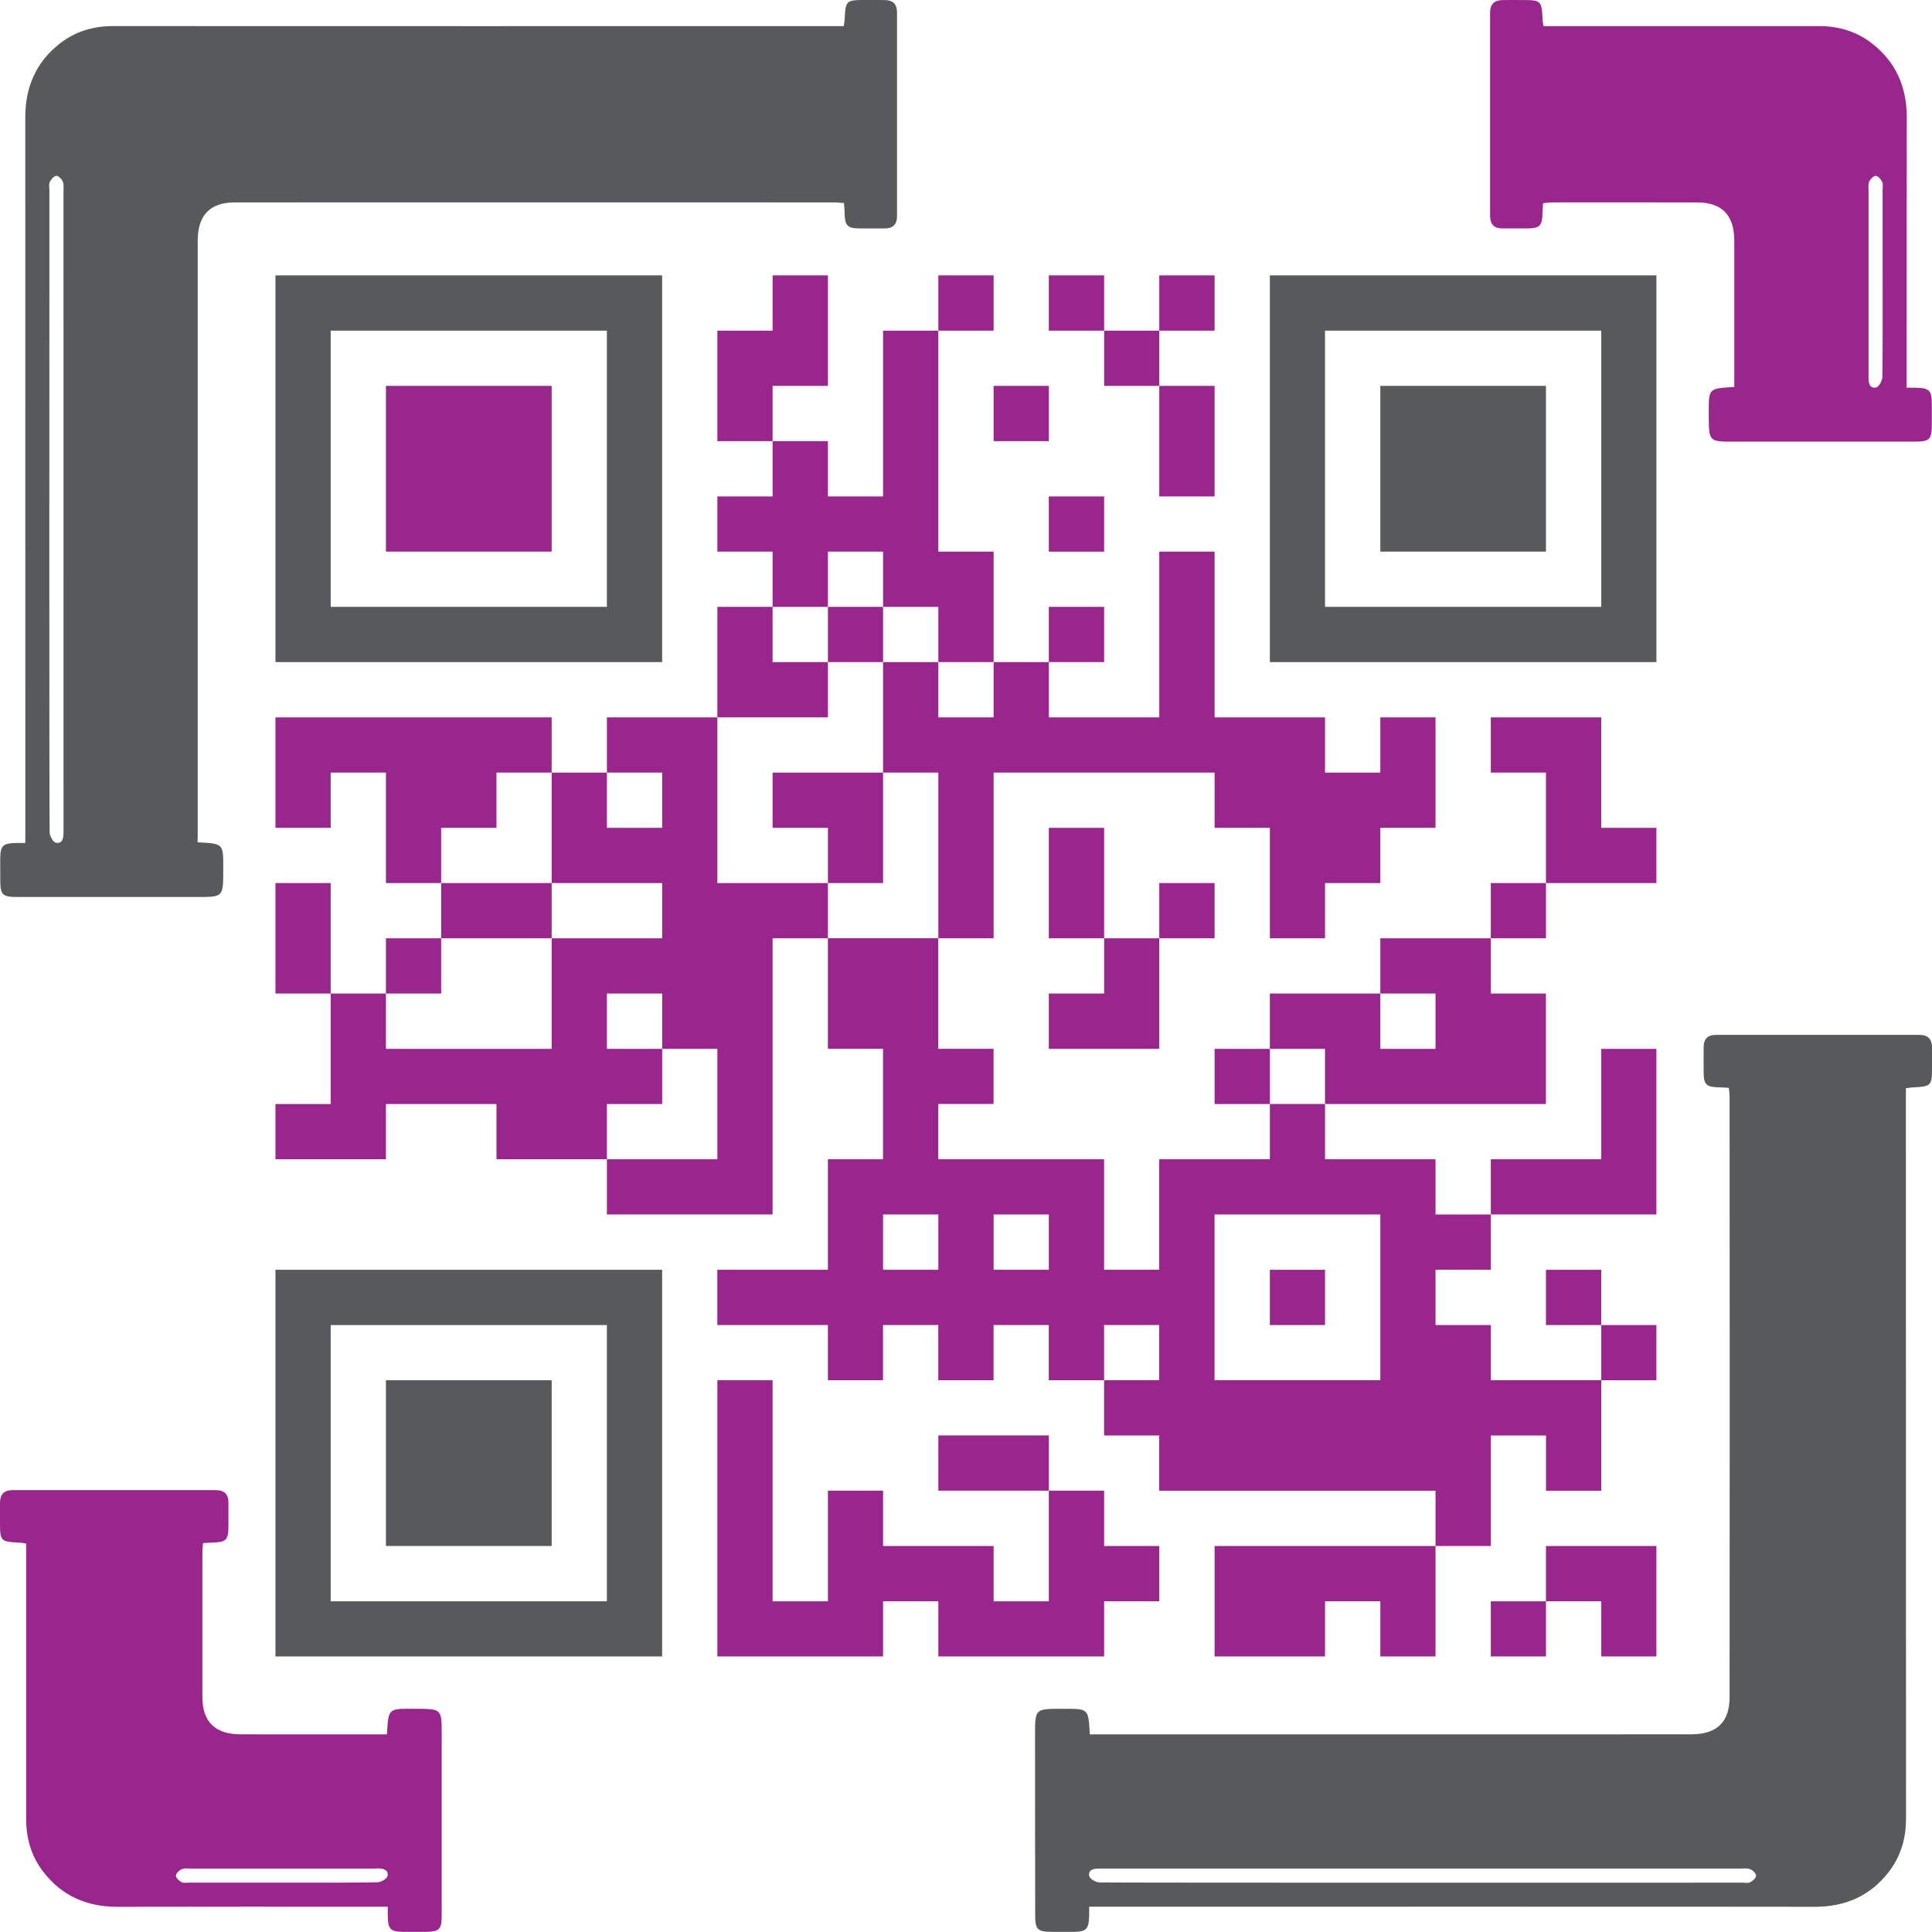
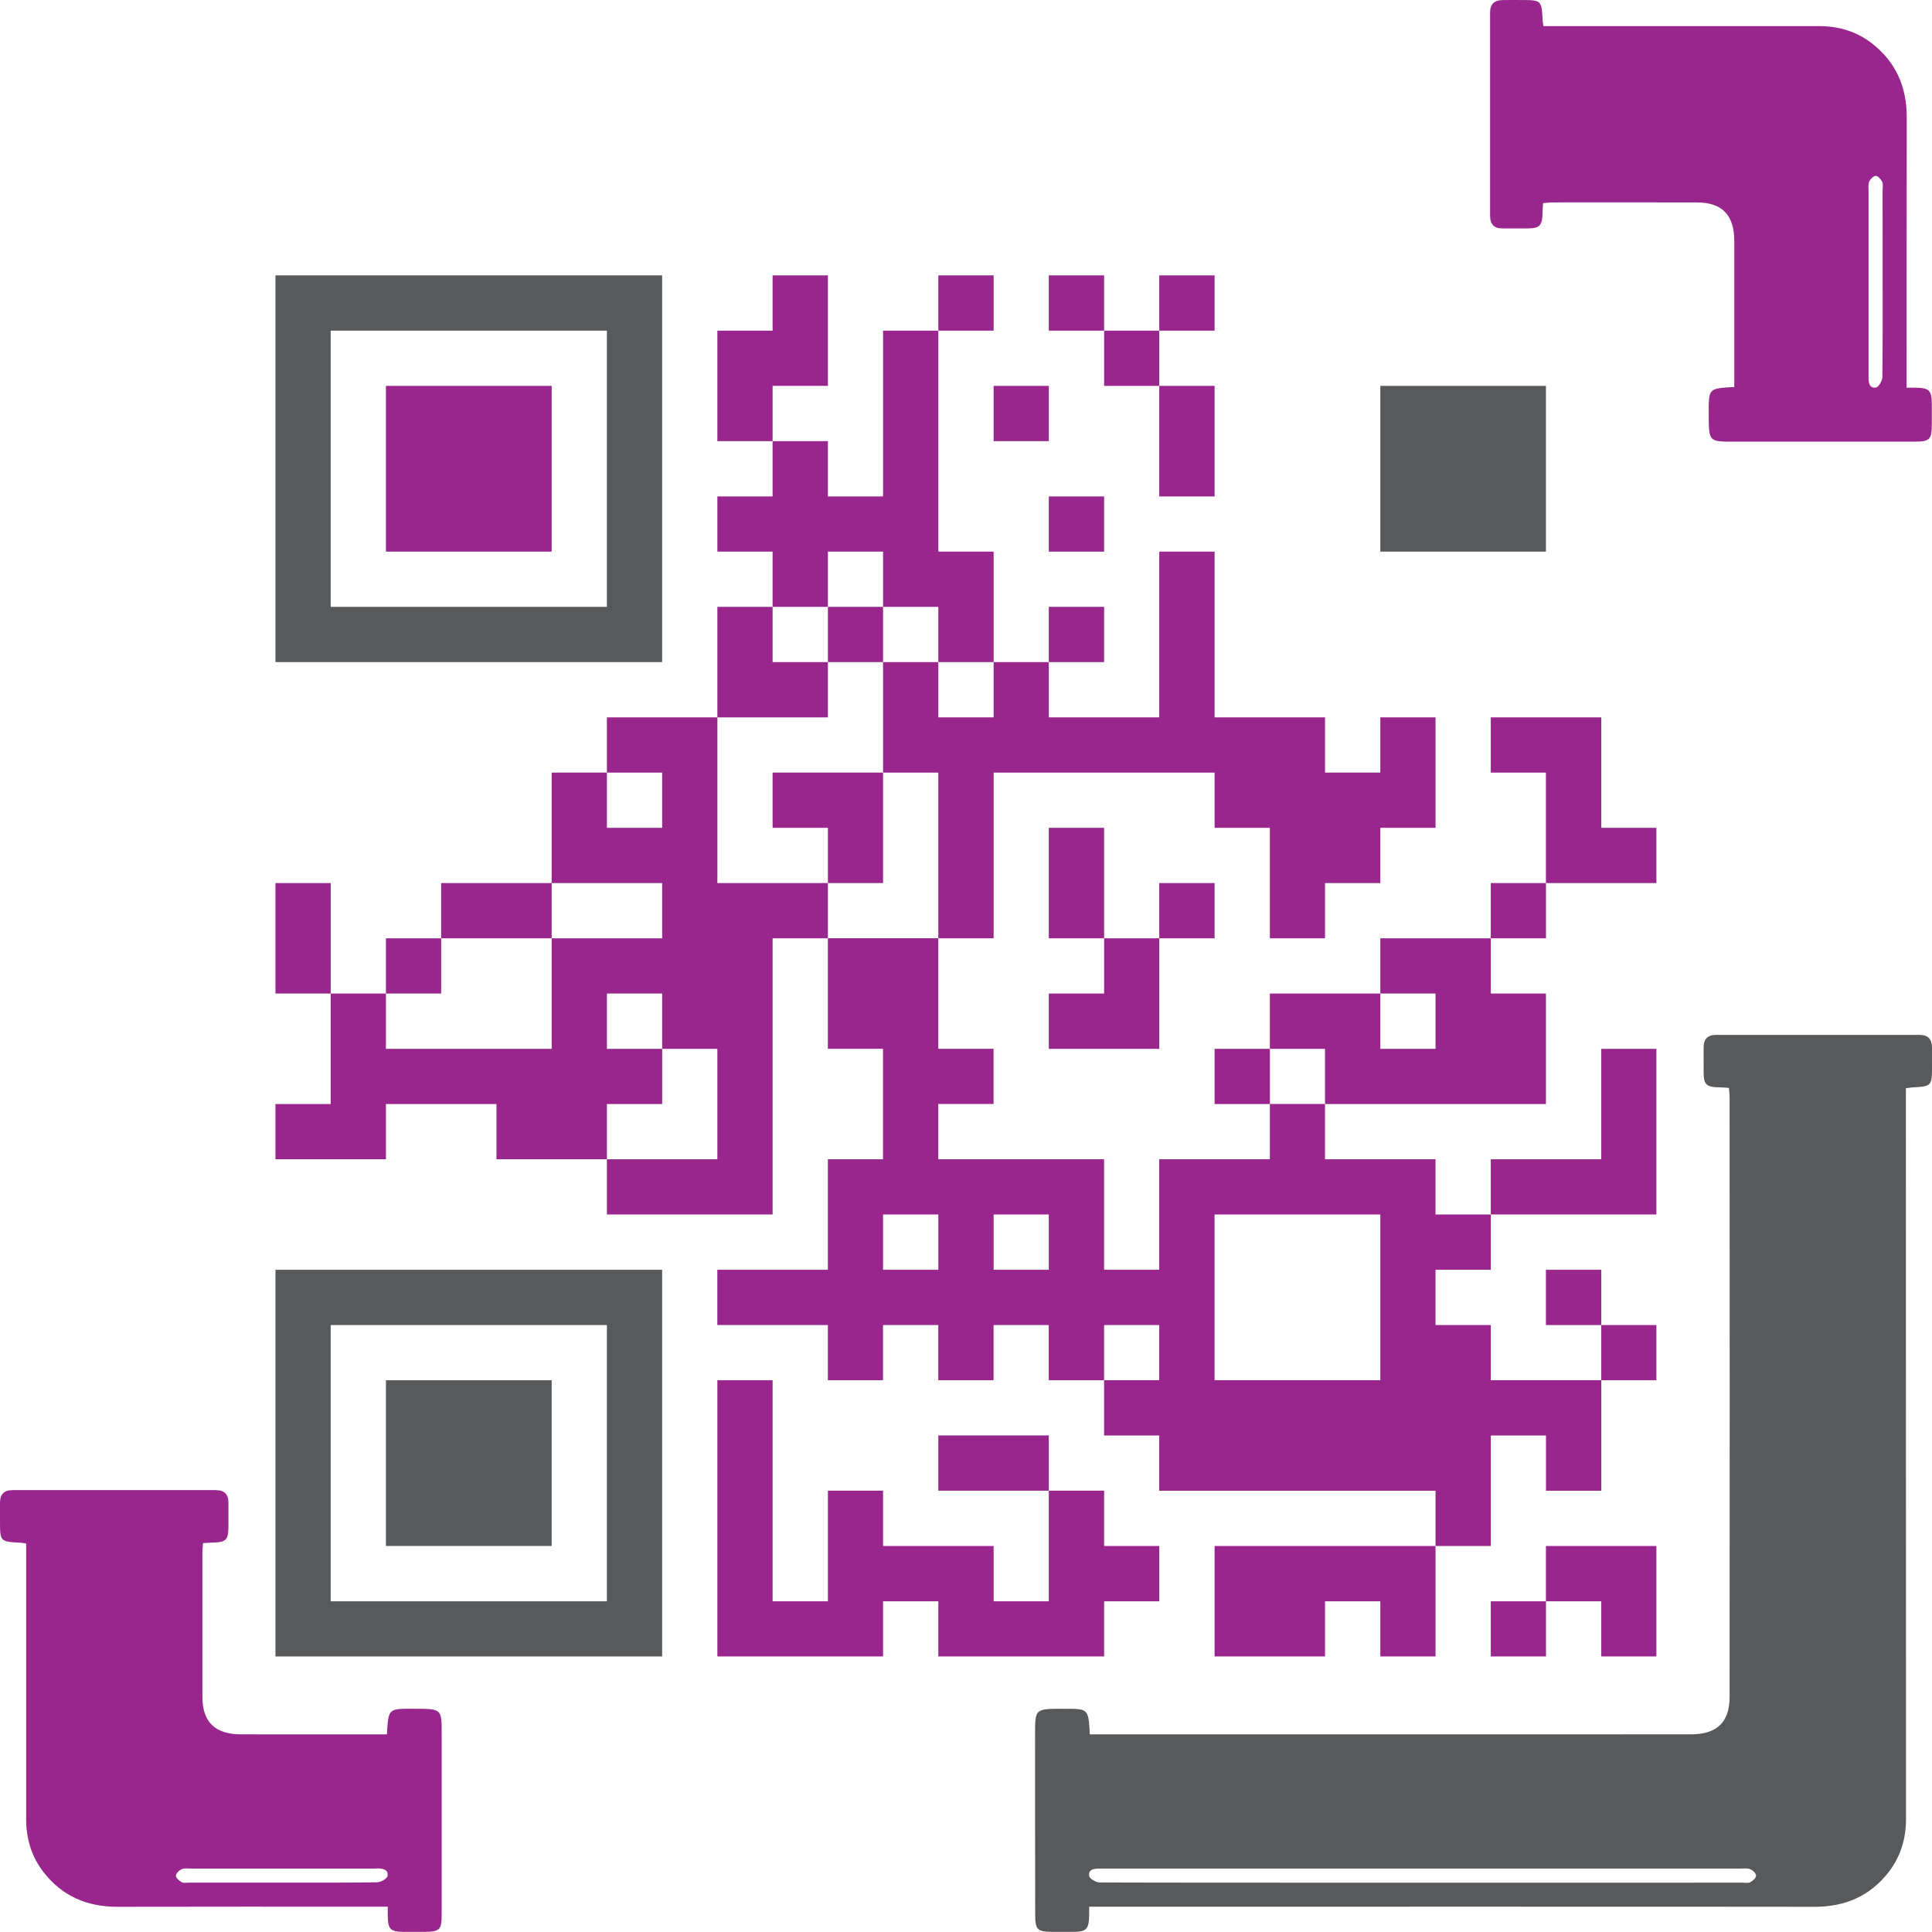
<svg xmlns="http://www.w3.org/2000/svg" version="1.1" id="Layer_1" x="0px" y="0px" width="44.004px" height="44px" viewBox="0 0 44.004 44" enable-background="new 0 0 44.004 44" xml:space="preserve">
  <g>
    <g>
      <path fill-rule="evenodd" clip-rule="evenodd" fill="#99268D" d="M8.812,39.503c0.037-0.604,0.028-0.586,0.641-0.583    c0.608,0.001,0.608,0,0.607,0.585c0.001,1.367,0.001,2.731,0,4.096c0.001,0.357-0.045,0.4-0.417,0.4c-0.146-0.002-0.295,0-0.443,0    c-0.305-0.002-0.362-0.056-0.368-0.36c-0.001-0.059,0-0.119,0-0.213c-0.106,0-0.195,0-0.286,0c-2.111,0-3.765-0.003-5.877,0.002    c-0.688,0-1.255-0.246-1.675-0.787c-0.277-0.354-0.398-0.762-0.398-1.21c0.001-1.654,0-4.35,0-6.002c0-0.09,0-0.177,0-0.275    c-0.062-0.008-0.097-0.018-0.136-0.019C0.007,35.115,0,35.107,0,34.657c0-0.145-0.002-0.289,0-0.431    c0.001-0.184,0.086-0.286,0.282-0.286c1.546,0,3.092,0,4.636,0c0.193,0,0.285,0.095,0.285,0.281c0,0.189,0.001,0.379,0,0.568    c-0.003,0.285-0.06,0.339-0.36,0.345c-0.066,0.002-0.134,0.008-0.219,0.013c-0.004,0.08-0.014,0.145-0.014,0.209    c-0.001,0.752-0.001,2.547,0,3.299c0.001,0.566,0.291,0.847,0.879,0.847c1.189,0.001,1.917,0.001,3.104,0.001    C8.662,39.503,8.731,39.503,8.812,39.503z M6.628,42.88c0.808,0,1.156,0.003,1.963-0.008c0.083,0,0.225-0.082,0.236-0.144    c0.026-0.15-0.111-0.172-0.237-0.172C8.559,42.56,8.528,42.56,8.498,42.56c-1.527,0-2.598,0-4.126,0    c-0.079,0-0.163-0.016-0.231,0.013c-0.06,0.024-0.134,0.097-0.135,0.149c0.001,0.052,0.077,0.118,0.135,0.15    c0.049,0.023,0.122,0.005,0.185,0.008C5.092,42.88,5.86,42.88,6.628,42.88z" />
      <path fill-rule="evenodd" clip-rule="evenodd" fill="#99268D" d="M39.501,8.594c0-1.187,0-1.917,0-3.104    c0-0.589-0.277-0.879-0.848-0.879c-0.751-0.003-2.546-0.002-3.298-0.001c-0.064,0-0.129,0.011-0.209,0.017    c-0.003,0.083-0.013,0.149-0.013,0.219c-0.006,0.295-0.062,0.355-0.345,0.357c-0.191,0.001-0.382,0-0.569,0    c-0.186,0.001-0.28-0.092-0.28-0.284c0-1.546,0-3.091,0-4.636c0-0.195,0.104-0.279,0.286-0.281    c0.142-0.003,0.286-0.001,0.428-0.001c0.453,0,0.459,0.007,0.483,0.458c0,0.036,0.01,0.073,0.019,0.136c0.096,0,0.185,0,0.274,0    c1.65,0,4.351,0.002,6.002,0c0.449-0.001,0.855,0.121,1.21,0.397c0.539,0.421,0.788,0.986,0.788,1.677    c-0.003,2.111-0.003,3.764-0.003,5.877c0,0.09,0,0.179,0,0.285c0.096,0,0.154-0.002,0.213,0C43.945,8.838,43.997,8.895,44,9.2    c0,0.147,0,0.296,0,0.442c0,0.373-0.044,0.417-0.4,0.417c-1.364,0-2.729,0-4.096,0c-0.585,0.002-0.582,0-0.585-0.605    c0-0.613-0.022-0.605,0.582-0.64C39.501,8.731,39.501,8.663,39.501,8.594z M42.879,4.326c0-0.063,0.016-0.135-0.01-0.185    c-0.03-0.058-0.095-0.135-0.147-0.136c-0.053,0.001-0.123,0.076-0.151,0.136c-0.024,0.066-0.012,0.152-0.012,0.23    c0,1.527,0,2.599,0,4.127c0,0.031,0,0.062,0,0.094c-0.003,0.126,0.021,0.261,0.169,0.234c0.062-0.01,0.142-0.15,0.145-0.234    c0.01-0.808,0.007-1.156,0.007-1.963C42.879,5.862,42.879,5.093,42.879,4.326z" />
-       <path fill-rule="evenodd" clip-rule="evenodd" fill="#58595B" d="M4.5,19.184c0.606,0.034,0.585,0.025,0.585,0.639    C5.083,20.43,5.084,20.43,4.5,20.43c-1.366,0-2.731,0-4.097,0c-0.357,0-0.399-0.045-0.397-0.419    c-0.001-0.146-0.001-0.293-0.001-0.443c0.001-0.305,0.057-0.361,0.359-0.368c0.06,0,0.12,0,0.212,0c0-0.105,0-0.195,0.001-0.284    c-0.001-2.112,0-14.135-0.001-16.247c0-0.689,0.247-1.255,0.785-1.676C1.717,0.715,2.125,0.594,2.57,0.594    c1.653,0.003,14.721,0.001,16.375,0.001c0.087,0,0.177,0,0.272,0c0.009-0.063,0.019-0.1,0.02-0.136    c0.023-0.453,0.029-0.458,0.48-0.46c0.143,0.002,0.288,0,0.431,0.002c0.182,0.001,0.283,0.087,0.283,0.282    c0,1.545,0.001,3.09,0,4.636c0.001,0.191-0.092,0.284-0.279,0.284c-0.189,0-0.38,0.001-0.57,0    c-0.283-0.002-0.34-0.063-0.345-0.359c-0.001-0.067-0.009-0.136-0.014-0.219c-0.077-0.004-0.143-0.015-0.209-0.015    c-0.75-0.001-12.914-0.002-13.665,0C4.782,4.611,4.503,4.901,4.503,5.488c0,1.188,0,12.287,0,13.476    C4.503,19.032,4.503,19.101,4.5,19.184z M1.125,6.63c0,0.807-0.006,11.524,0.006,12.332c0,0.083,0.083,0.224,0.144,0.233    c0.151,0.027,0.172-0.108,0.171-0.234c0.001-0.031,0-0.062,0.001-0.093c-0.001-1.528,0-12.969-0.001-14.498    c0-0.076,0.014-0.162-0.014-0.229c-0.024-0.06-0.097-0.136-0.147-0.136c-0.053,0.001-0.12,0.077-0.149,0.136    C1.108,4.19,1.125,4.264,1.125,4.324C1.125,5.093,1.125,5.862,1.125,6.63z" />
      <path fill-rule="evenodd" clip-rule="evenodd" fill="#58595B" d="M25.04,39.503c1.189,0,12.287,0,13.476-0.001    c0.589,0,0.878-0.28,0.878-0.847c0.003-0.752,0.003-12.916,0-13.667c0-0.064-0.009-0.131-0.016-0.21    c-0.083-0.006-0.15-0.011-0.218-0.012c-0.296-0.006-0.357-0.062-0.357-0.345c-0.003-0.191,0-0.381,0-0.57    c0-0.185,0.092-0.28,0.283-0.28c1.546,0,3.092,0,4.635,0c0.196,0,0.283,0.104,0.283,0.283c0.003,0.146,0.003,0.29,0,0.435    c0,0.449-0.007,0.456-0.459,0.479c-0.034,0.002-0.071,0.011-0.136,0.019c0,0.098,0,0.187,0,0.274    c0.003,1.653,0,14.718,0.003,16.372c0,0.448-0.123,0.855-0.4,1.213c-0.422,0.538-0.985,0.784-1.675,0.784    c-2.112-0.005-14.135-0.002-16.244-0.002c-0.093,0-0.182,0-0.286,0c0,0.094,0,0.154,0,0.213c-0.01,0.305-0.065,0.358-0.37,0.36    c-0.147,0-0.295,0-0.443,0c-0.372,0-0.416-0.043-0.416-0.4c-0.003-1.364-0.003-2.729-0.003-4.093c0-0.587,0-0.587,0.61-0.588    c0.609,0,0.604-0.021,0.637,0.583C24.905,39.503,24.972,39.503,25.04,39.503z M39.679,42.88c0.062,0,0.136,0.016,0.182-0.008    c0.059-0.029,0.136-0.099,0.136-0.15c0-0.053-0.073-0.125-0.136-0.149c-0.064-0.028-0.15-0.013-0.228-0.013    c-1.527,0-12.968,0-14.498,0c-0.03,0-0.062,0-0.093,0c-0.123-0.003-0.262,0.019-0.233,0.169c0.009,0.062,0.15,0.144,0.233,0.146    c0.808,0.009,11.523,0.006,12.331,0.006C38.143,42.88,38.91,42.88,39.679,42.88z" />
    </g>
    <g>
      <g>
        <polygon fill="#99268D" points="7.532,20.113 6.274,20.113 6.274,21.371 6.274,22.629 7.532,22.629 7.532,21.371    " />
        <rect x="8.79" y="21.371" fill="#99268D" width="1.258" height="1.258" />
-         <polygon fill="#99268D" points="11.308,18.855 11.308,17.597 12.565,17.597 12.565,16.339 11.308,16.339 10.048,16.339      8.79,16.339 7.532,16.339 6.274,16.339 6.274,17.597 6.274,18.855 7.532,18.855 7.532,17.597 8.79,17.597 8.79,18.855      8.79,20.113 10.048,20.113 10.048,18.855    " />
        <polygon fill="#99268D" points="12.565,21.371 12.565,20.113 11.308,20.113 10.048,20.113 10.048,21.371 11.308,21.371    " />
        <polygon fill="#99268D" points="18.857,8.789 18.857,7.531 18.857,6.272 17.597,6.272 17.597,7.531 16.339,7.531 16.339,8.789      16.339,10.048 17.597,10.048 17.597,8.789    " />
        <polygon fill="#99268D" points="18.857,12.564 20.113,12.564 20.113,13.822 21.372,13.822 21.372,15.08 22.631,15.08      22.631,13.822 22.631,12.564 21.372,12.564 21.372,11.307 21.372,10.048 21.372,8.789 21.372,7.531 20.113,7.531 20.113,8.789      20.113,10.048 20.113,11.307 18.857,11.307 18.857,10.048 17.597,10.048 17.597,11.307 16.339,11.307 16.339,12.564      17.597,12.564 17.597,13.822 18.857,13.822    " />
        <polygon fill="#99268D" points="18.857,16.339 18.857,15.08 17.597,15.08 17.597,13.822 16.339,13.822 16.339,15.08      16.339,16.339 17.597,16.339    " />
        <polygon fill="#99268D" points="17.597,17.597 17.597,18.855 18.857,18.855 18.857,20.113 20.113,20.113 20.113,18.855      20.113,17.597 18.857,17.597    " />
        <polygon fill="#99268D" points="17.597,20.113 16.339,20.113 16.339,18.855 16.339,17.597 16.339,16.339 15.082,16.339      13.823,16.339 13.823,17.597 15.082,17.597 15.082,18.855 13.823,18.855 13.823,17.597 12.565,17.597 12.565,18.855      12.565,20.113 13.823,20.113 15.082,20.113 15.082,21.371 13.823,21.371 12.565,21.371 12.565,22.629 12.565,23.889      11.308,23.889 10.048,23.889 8.79,23.889 8.79,22.629 7.532,22.629 7.532,23.889 7.532,25.146 6.274,25.146 6.274,26.404      7.532,26.404 8.79,26.404 8.79,25.146 10.048,25.146 11.308,25.146 11.308,26.404 12.565,26.404 13.823,26.404 13.823,25.146      15.082,25.146 15.082,23.889 13.823,23.889 13.823,22.629 15.082,22.629 15.082,23.889 16.339,23.889 16.339,25.146      16.339,26.404 15.082,26.404 13.823,26.404 13.823,27.661 15.082,27.661 16.339,27.661 17.597,27.661 17.597,26.404      17.597,25.146 17.597,23.889 17.597,22.629 17.597,21.371 18.857,21.371 18.857,20.113    " />
        <rect x="18.857" y="13.822" fill="#99268D" width="1.256" height="1.258" />
        <rect x="21.372" y="6.272" fill="#99268D" width="1.259" height="1.259" />
        <polygon fill="#99268D" points="21.372,16.339 21.372,15.08 20.113,15.08 20.113,16.339 20.113,17.597 21.372,17.597      21.372,18.855 21.372,20.113 21.372,21.371 22.631,21.371 22.631,20.113 22.631,18.855 22.631,17.597 23.888,17.597      25.148,17.597 26.404,17.597 27.664,17.597 27.664,18.855 28.923,18.855 28.923,20.113 28.923,21.371 30.179,21.371      30.179,20.113 31.439,20.113 31.439,18.855 32.696,18.855 32.696,17.597 32.696,16.339 31.439,16.339 31.439,17.597      30.179,17.597 30.179,16.339 28.923,16.339 27.664,16.339 27.664,15.08 27.664,13.822 27.664,12.564 26.404,12.564      26.404,13.822 26.404,15.08 26.404,16.339 25.148,16.339 23.888,16.339 23.888,15.08 22.631,15.08 22.631,16.339    " />
        <rect x="22.631" y="8.789" fill="#99268D" width="1.257" height="1.259" />
        <polygon fill="#99268D" points="22.631,32.694 21.372,32.694 21.372,33.952 22.631,33.952 23.888,33.952 23.888,32.694    " />
        <rect x="23.888" y="6.272" fill="#99268D" width="1.26" height="1.259" />
        <rect x="23.888" y="11.307" fill="#99268D" width="1.26" height="1.258" />
        <rect x="23.888" y="13.822" fill="#99268D" width="1.26" height="1.258" />
        <polygon fill="#99268D" points="25.148,18.855 23.888,18.855 23.888,20.113 23.888,21.371 25.148,21.371 25.148,20.113    " />
        <polygon fill="#99268D" points="23.888,22.629 23.888,23.889 25.148,23.889 26.404,23.889 26.404,22.629 26.404,21.371      25.148,21.371 25.148,22.629    " />
        <polygon fill="#99268D" points="25.148,33.952 23.888,33.952 23.888,35.212 23.888,36.472 22.631,36.472 22.631,35.212      21.372,35.212 20.113,35.212 20.113,33.952 18.857,33.952 18.857,35.212 18.857,36.472 17.597,36.472 17.597,35.212      17.597,33.952 17.597,32.694 17.597,31.437 16.339,31.437 16.339,32.694 16.339,33.952 16.339,35.212 16.339,36.472      16.339,37.728 17.597,37.728 18.857,37.728 20.113,37.728 20.113,36.472 21.372,36.472 21.372,37.728 22.631,37.728      23.888,37.728 25.148,37.728 25.148,36.472 26.404,36.472 26.404,35.212 25.148,35.212    " />
        <rect x="25.148" y="7.531" fill="#99268D" width="1.256" height="1.258" />
        <rect x="26.404" y="6.272" fill="#99268D" width="1.26" height="1.259" />
        <polygon fill="#99268D" points="26.404,11.307 27.664,11.307 27.664,10.048 27.664,8.789 26.404,8.789 26.404,10.048    " />
        <rect x="26.404" y="20.113" fill="#99268D" width="1.26" height="1.258" />
        <rect x="27.664" y="23.889" fill="#99268D" width="1.26" height="1.257" />
        <path fill="#99268D" d="M28.923,26.404h-1.26h-1.26v1.257v1.26h-1.256v-1.26v-1.257h-1.26h-1.257h-1.259v-1.259h1.259v-1.257     h-1.259v-1.26v-1.258h-1.259h-1.256v1.258v1.26h1.256v1.257v1.259h-1.256v1.257v1.26h-1.26h-1.258v1.259h1.258h1.26v1.257h1.256     V30.18h1.259v1.257h1.259V30.18h1.257v1.257h1.26V30.18h1.256v1.257h-1.256v1.258h1.256v1.258h1.26h1.26h1.256h1.26h1.257v1.26     h1.259v-1.26v-1.258h1.257v1.258h1.26v-1.258v-1.258h-1.26h-1.257V30.18h-1.259v-1.259h1.259v-1.26h-1.259v-1.257h-1.257h-1.26     v-1.259h-1.256V26.404z M20.113,28.921v-1.26h1.259v1.26H20.113z M22.631,28.921v-1.26h1.257v1.26H22.631z M31.439,27.661v1.26     v1.259v1.257h-1.26h-1.256h-1.26V30.18v-1.259v-1.26h1.26h1.256H31.439z" />
-         <rect x="28.923" y="28.921" fill="#99268D" width="1.256" height="1.259" />
        <polygon fill="#99268D" points="30.179,35.212 28.923,35.212 27.664,35.212 27.664,36.472 27.664,37.728 28.923,37.728      30.179,37.728 30.179,36.472 31.439,36.472 31.439,37.728 32.696,37.728 32.696,36.472 32.696,35.212 31.439,35.212    " />
        <polygon fill="#99268D" points="32.696,21.371 31.439,21.371 31.439,22.629 32.696,22.629 32.696,23.889 31.439,23.889      31.439,22.629 30.179,22.629 28.923,22.629 28.923,23.889 30.179,23.889 30.179,25.146 31.439,25.146 32.696,25.146      33.955,25.146 35.211,25.146 35.211,23.889 35.211,22.629 33.955,22.629 33.955,21.371    " />
        <rect x="33.955" y="20.113" fill="#99268D" width="1.257" height="1.258" />
        <rect x="33.955" y="36.472" fill="#99268D" width="1.257" height="1.256" />
        <polygon fill="#99268D" points="36.471,27.661 37.727,27.661 37.727,26.404 37.727,25.146 37.727,23.889 36.471,23.889      36.471,25.146 36.471,26.404 35.211,26.404 33.955,26.404 33.955,27.661 35.211,27.661    " />
        <rect x="35.211" y="28.921" fill="#99268D" width="1.26" height="1.259" />
        <polygon fill="#99268D" points="35.211,35.212 35.211,36.472 36.471,36.472 36.471,37.728 37.727,37.728 37.727,36.472      37.727,35.212 36.471,35.212    " />
        <polygon fill="#99268D" points="37.727,20.113 37.727,18.855 36.471,18.855 36.471,17.597 36.471,16.339 35.211,16.339      33.955,16.339 33.955,17.597 35.211,17.597 35.211,18.855 35.211,20.113 36.471,20.113    " />
        <rect x="36.471" y="30.18" fill="#99268D" width="1.256" height="1.257" />
      </g>
      <path fill="#58595B" d="M6.274,6.272v8.808h8.807V6.272H6.274z M7.532,7.531h6.291v6.291H7.532V7.531z" />
      <rect x="8.79" y="8.789" fill="#99268D" width="3.775" height="3.775" />
-       <path fill="#58595B" d="M37.727,6.272h-8.804v8.808h8.804V6.272z M36.471,7.531v6.291h-6.292V7.531H36.471z" />
      <rect x="31.439" y="8.789" fill="#58595B" width="3.772" height="3.775" />
      <path fill="#58595B" d="M6.274,37.728h8.807v-8.807H6.274V37.728z M7.532,36.472V30.18h6.291v6.292H7.532z" />
      <rect x="8.79" y="31.437" fill="#58595B" width="3.775" height="3.775" />
    </g>
  </g>
</svg>